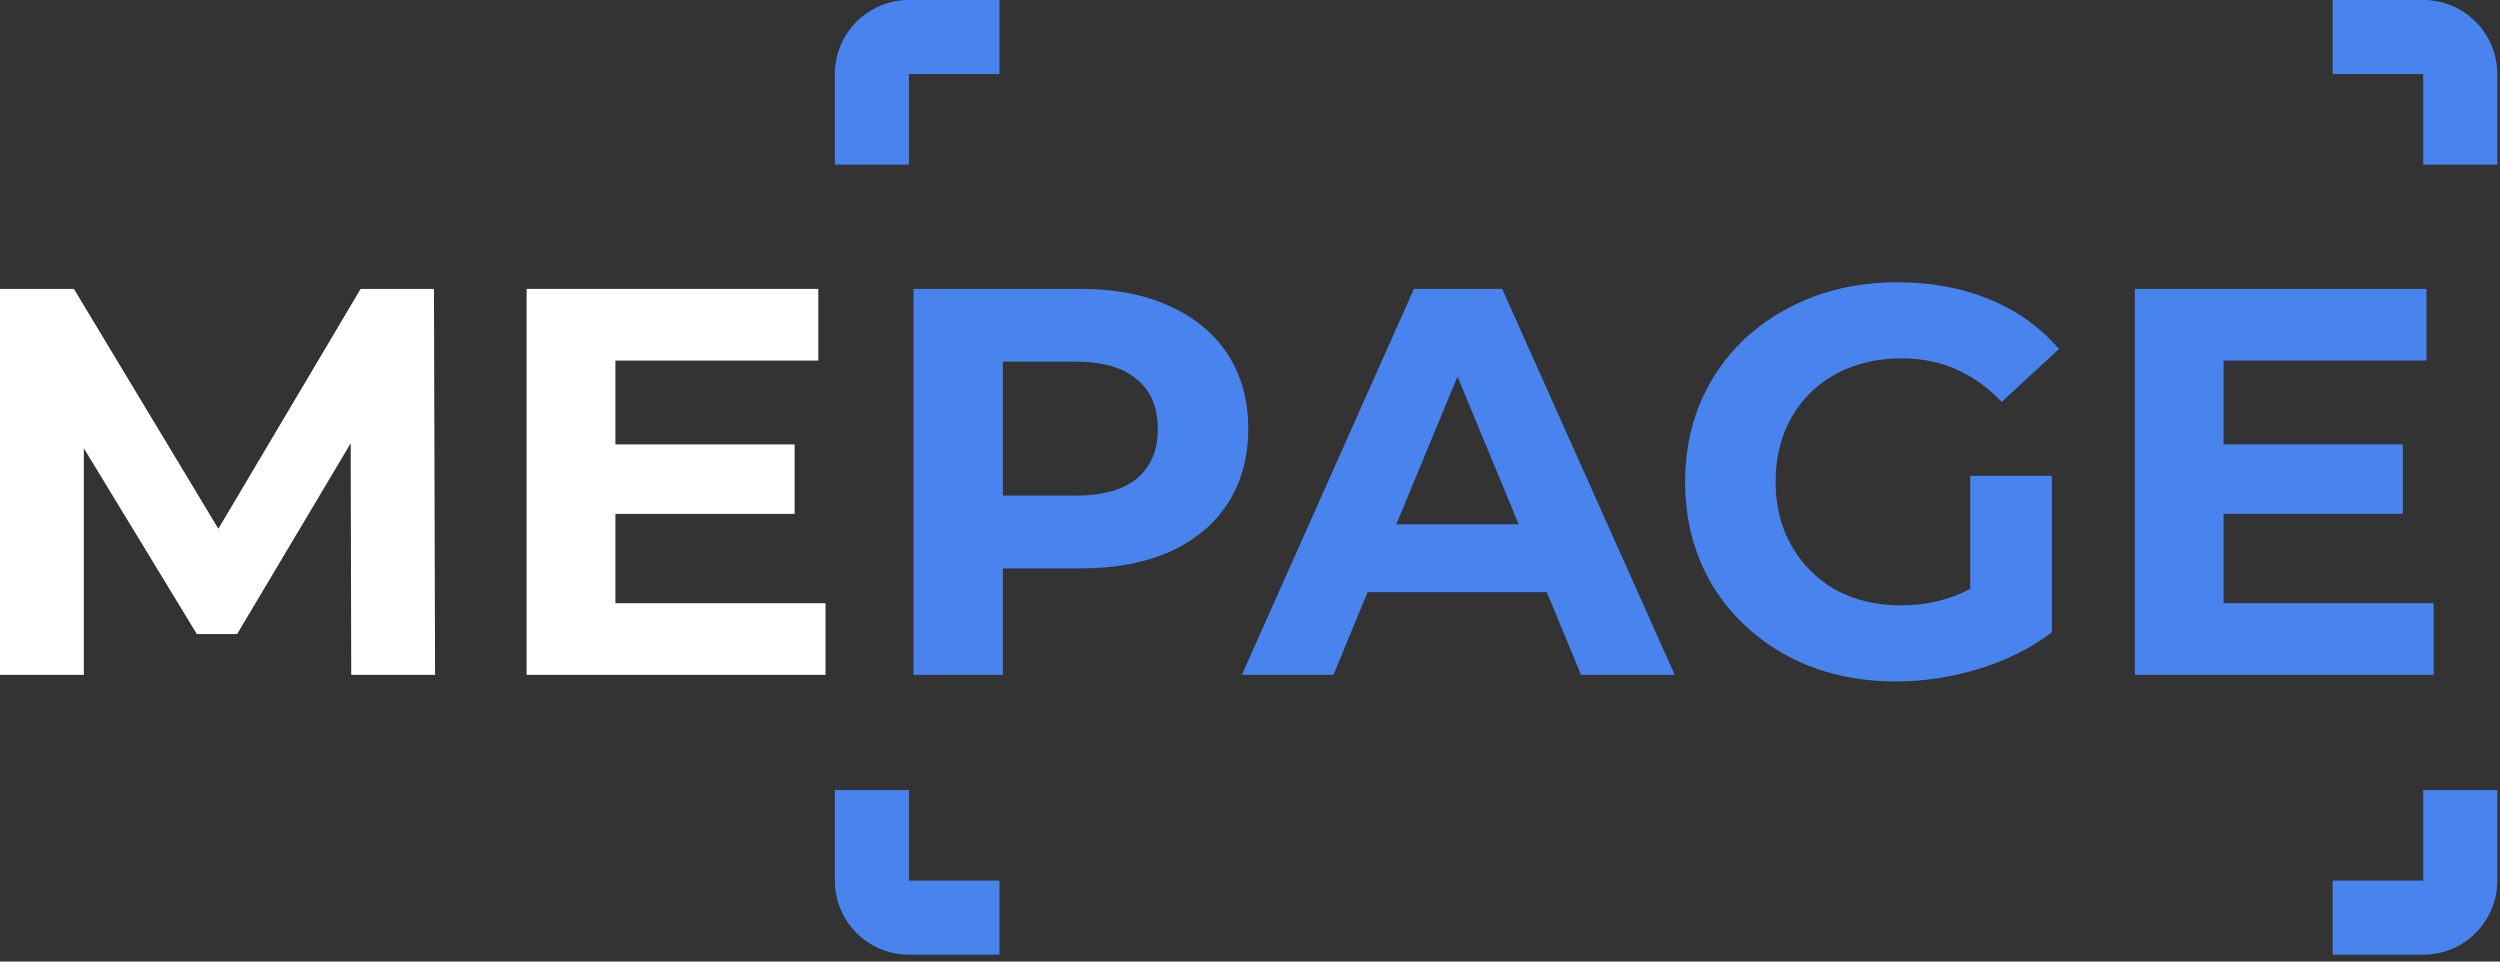
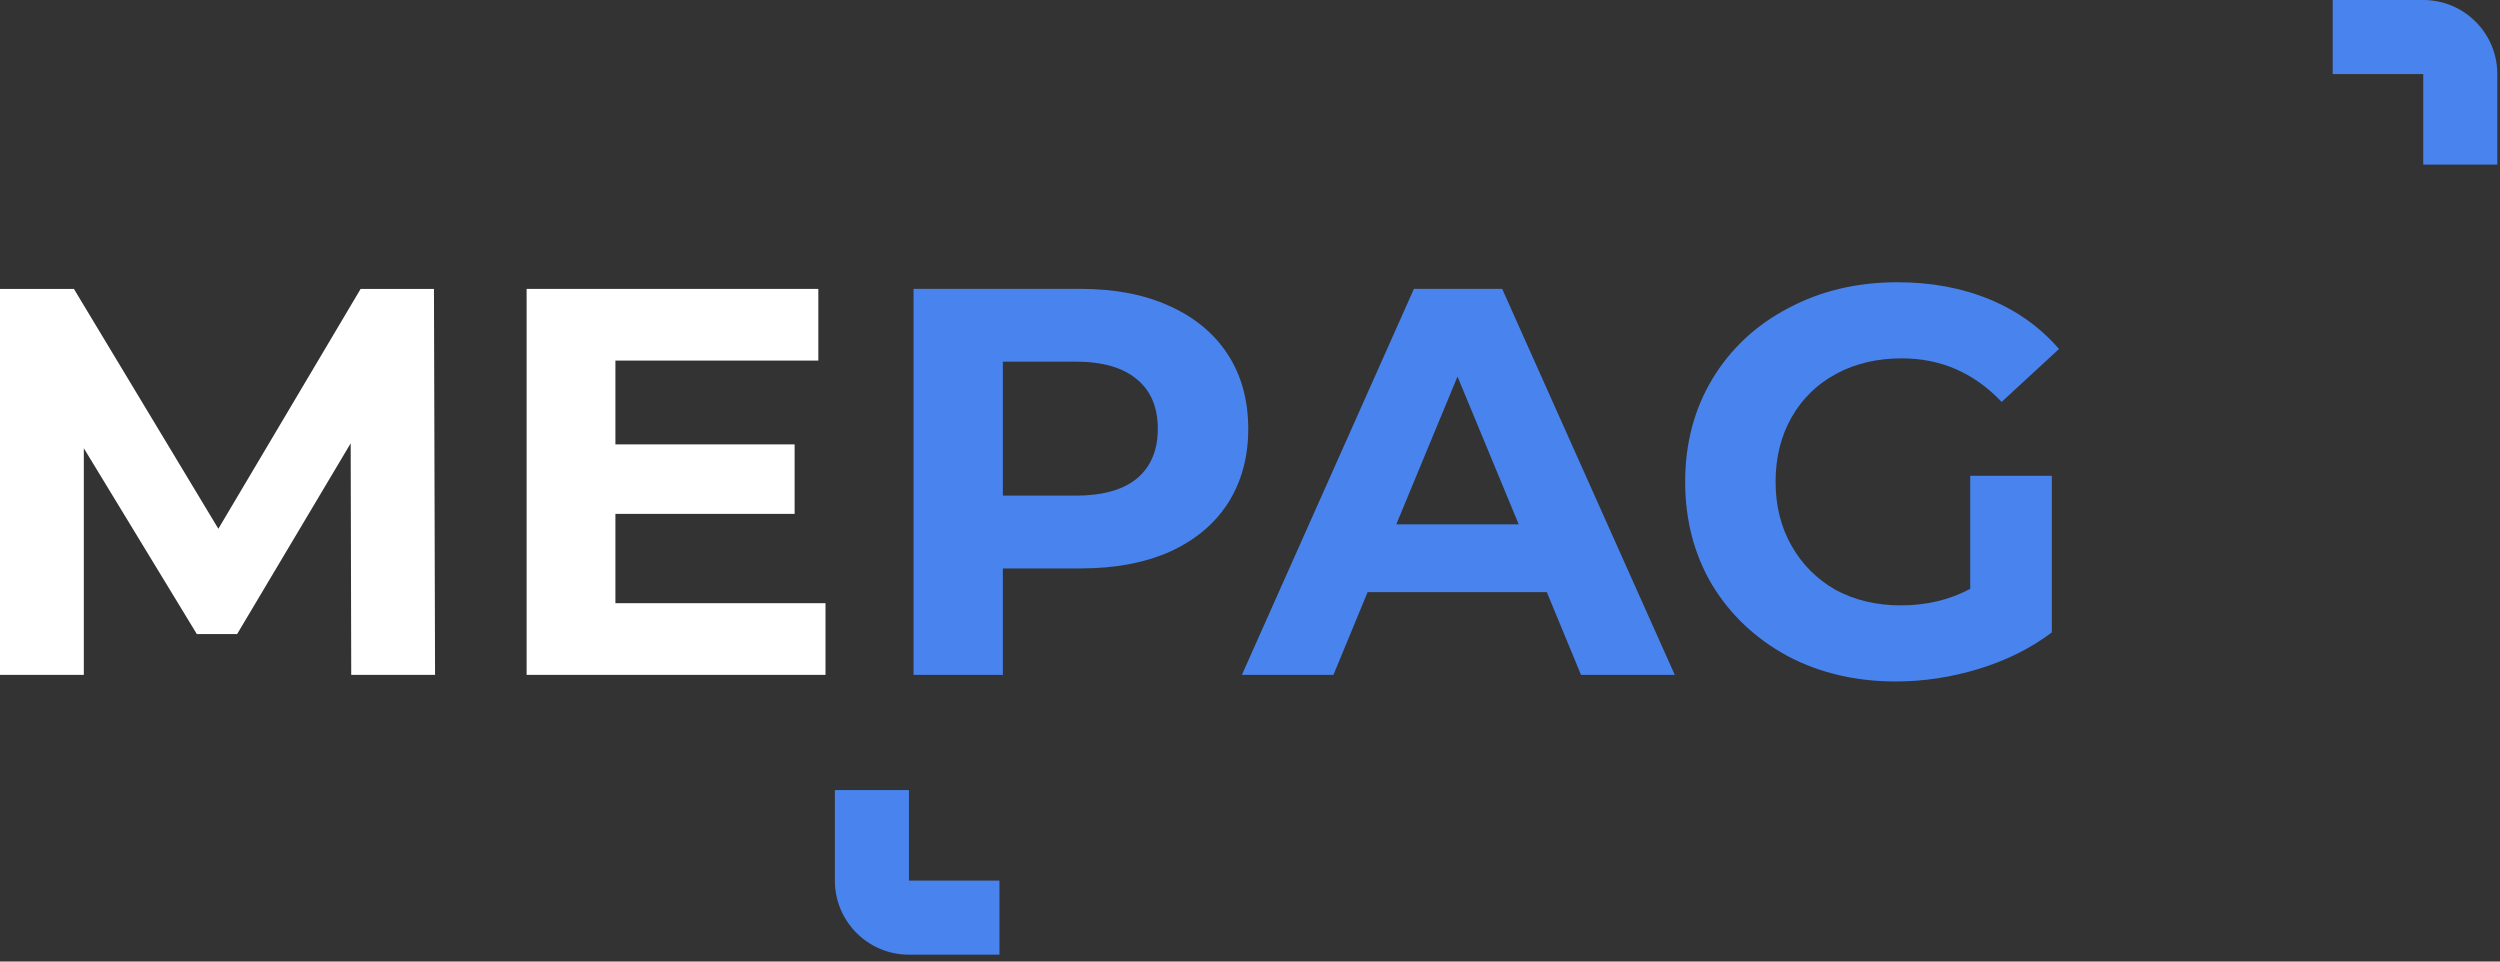
<svg xmlns="http://www.w3.org/2000/svg" width="91" height="35" viewBox="0 0 91 35" fill="none">
  <rect x="0" y="0" width="91" height="35" fill="#333333" stroke="none" />
  <path d="M12.785 24.565L12.765 16.136L8.631 23.08H7.165L3.051 16.316V24.565H0V10.516H2.69L7.948 19.247L13.127 10.516H15.796L15.836 24.565H12.785Z" fill="white" />
  <path d="M30.048 21.956V24.565H19.169V10.516H29.787V13.125H22.401V16.176H28.924V18.705H22.401V21.956H30.048Z" fill="white" />
  <path d="M84.91 2.696H88.206V5.991H90.902V2.696C90.902 1.207 89.695 0 88.206 0H84.91V2.696Z" fill="#4984EE" />
-   <path d="M36.38 2.696V0H33.085C31.596 0 30.389 1.207 30.389 2.696V5.991H33.085V2.696H36.38Z" fill="#4984EE" />
  <path d="M33.085 28.759H30.389V32.054C30.389 33.543 31.596 34.75 33.085 34.75H36.38V32.054H33.085V28.759Z" fill="#4984EE" />
-   <path d="M84.91 32.054V34.75H88.206C89.695 34.75 90.902 33.543 90.902 32.054V28.759H88.206V32.054H84.91Z" fill="#4984EE" />
  <path d="M39.334 10.515C40.579 10.515 41.656 10.722 42.566 11.137C43.489 11.552 44.198 12.141 44.693 12.903C45.188 13.666 45.436 14.569 45.436 15.613C45.436 16.643 45.188 17.547 44.693 18.323C44.198 19.085 43.489 19.674 42.566 20.089C41.656 20.49 40.579 20.691 39.334 20.691H36.504V24.565H33.253V10.515H39.334ZM39.154 18.041C40.131 18.041 40.873 17.834 41.382 17.419C41.89 16.991 42.144 16.389 42.144 15.613C42.144 14.823 41.89 14.221 41.382 13.806C40.873 13.378 40.131 13.164 39.154 13.164H36.504V18.041H39.154Z" fill="#4984EE" />
  <path d="M56.304 21.554H49.781L48.537 24.565H45.205L51.467 10.515H54.679L60.961 24.565H57.549L56.304 21.554ZM55.281 19.085L53.053 13.706L50.825 19.085H55.281Z" fill="#4984EE" />
  <path d="M71.716 17.319H74.687V23.019C73.924 23.595 73.041 24.036 72.037 24.344C71.034 24.652 70.024 24.805 69.007 24.805C67.548 24.805 66.237 24.498 65.073 23.882C63.909 23.253 62.992 22.39 62.323 21.293C61.667 20.183 61.34 18.931 61.34 17.54C61.34 16.148 61.667 14.904 62.323 13.806C62.992 12.696 63.915 11.833 65.093 11.217C66.27 10.588 67.595 10.274 69.067 10.274C70.298 10.274 71.415 10.481 72.419 10.896C73.422 11.311 74.265 11.913 74.948 12.703L72.86 14.629C71.857 13.572 70.646 13.044 69.228 13.044C68.331 13.044 67.535 13.231 66.839 13.606C66.143 13.98 65.601 14.509 65.213 15.191C64.825 15.874 64.631 16.657 64.631 17.54C64.631 18.41 64.825 19.186 65.213 19.868C65.601 20.55 66.137 21.086 66.819 21.474C67.515 21.848 68.304 22.036 69.187 22.036C70.124 22.036 70.967 21.835 71.716 21.434V17.319Z" fill="#4984EE" />
-   <path d="M88.586 21.955V24.565H77.707V10.515H88.325V13.124H80.939V16.175H87.462V18.704H80.939V21.955H88.586Z" fill="#4984EE" />
</svg>